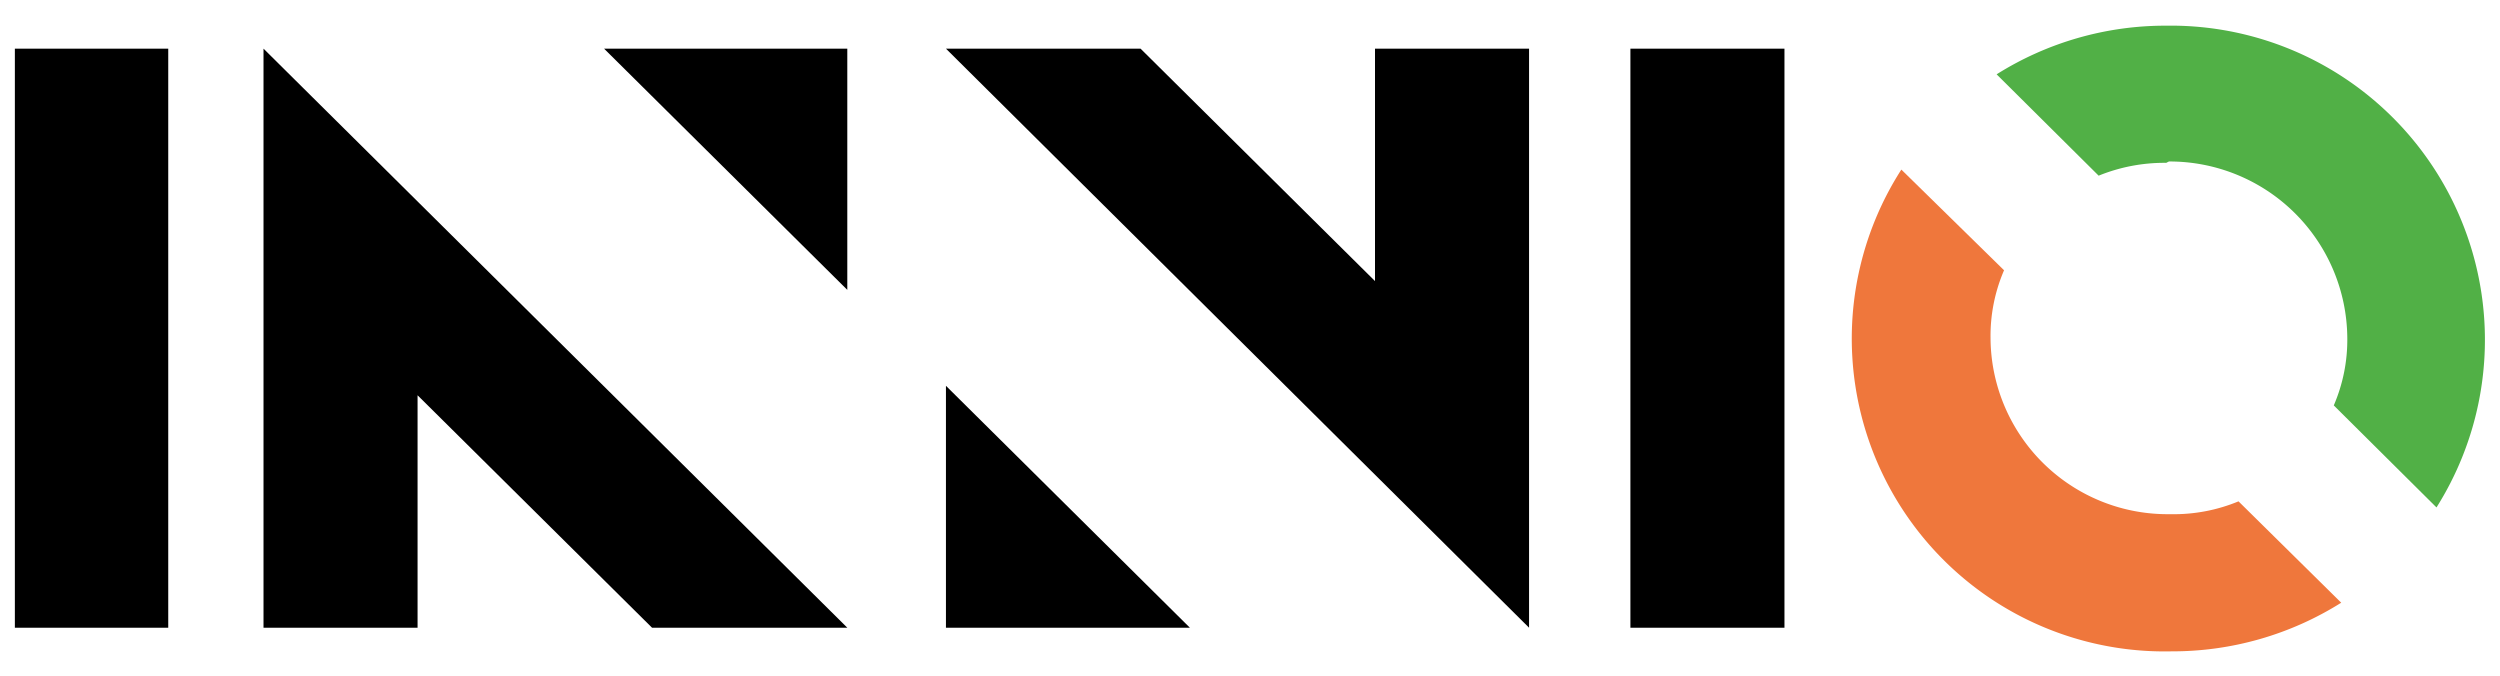
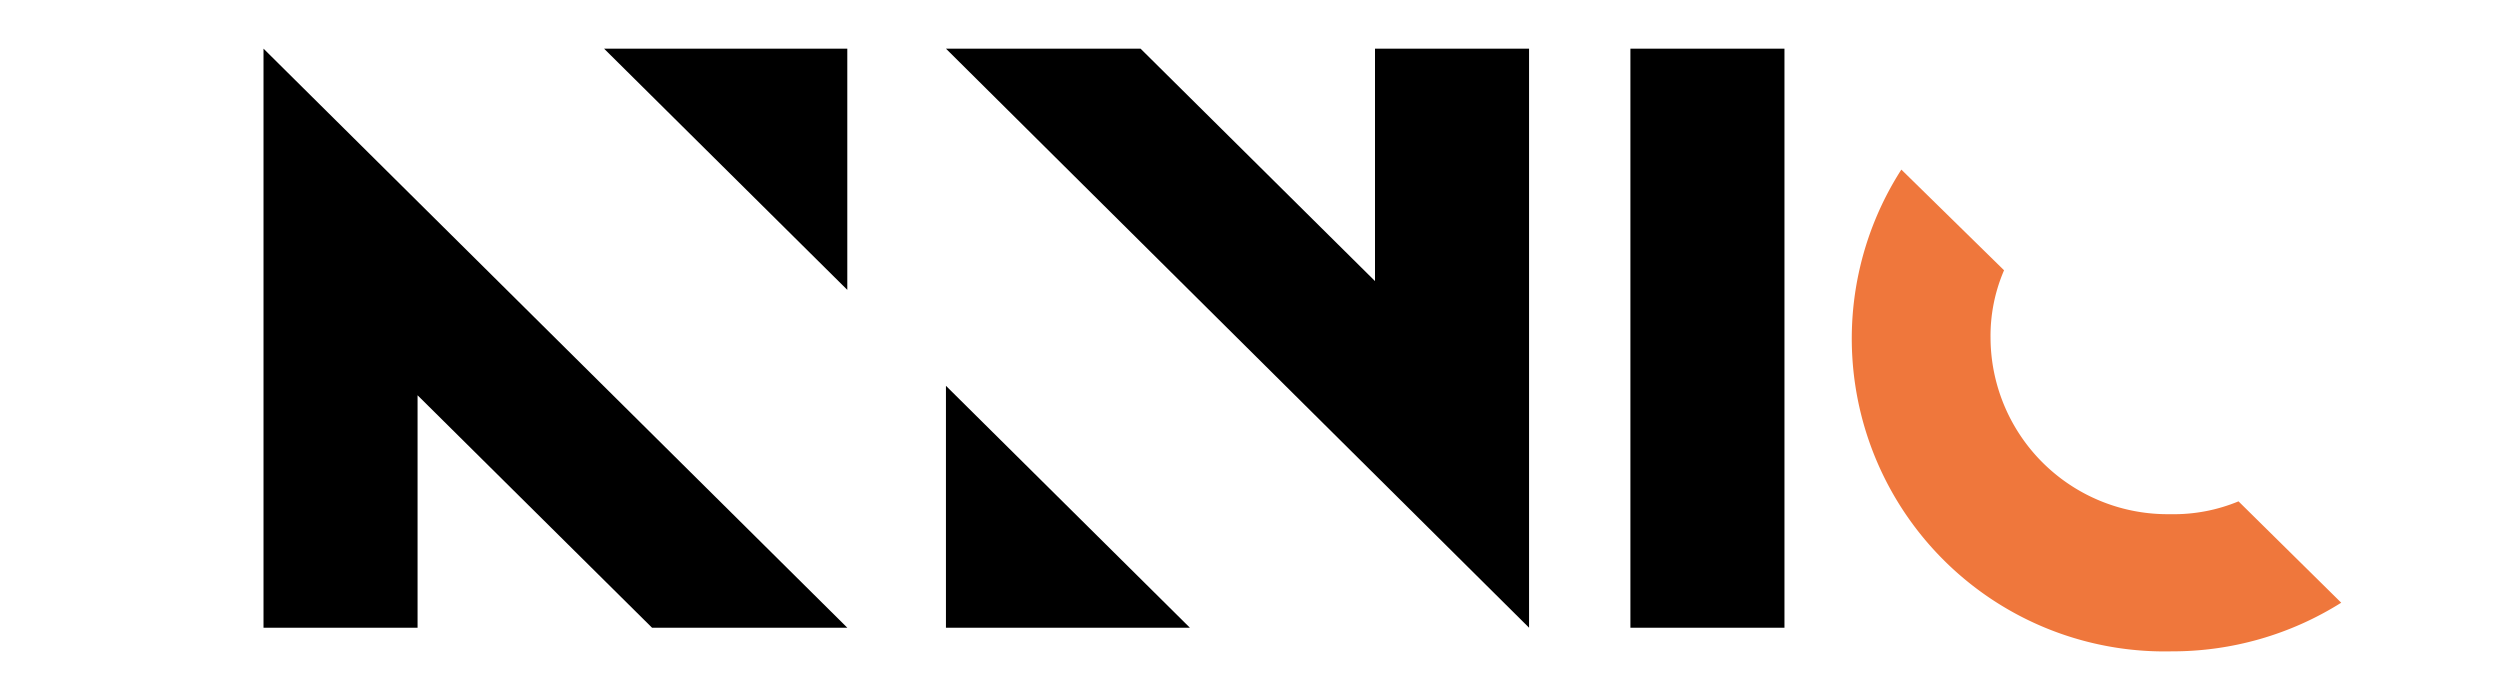
<svg xmlns="http://www.w3.org/2000/svg" width="37" height="10" viewBox="0 0 37 10">
  <g id="Animation-desktop-moving">
-     <path d="M32.1,2.39A2.63,2.63,0,0,1,34.74,5a2.45,2.45,0,0,1-.2,1l1.52,1.51a4.65,4.65,0,0,0-4-7.13,4.69,4.69,0,0,0-2.51.72l1.51,1.5a2.58,2.58,0,0,1,1-.19" style="fill:#51b046" />
    <path d="M32.1,7.61A2.62,2.62,0,0,1,29.46,5a2.45,2.45,0,0,1,.2-1L28.14,2.51a4.63,4.63,0,0,0,4,7.13,4.69,4.69,0,0,0,2.51-.72l-1.52-1.5a2.5,2.5,0,0,1-1,.19" style="fill:#ef773c" />
-     <path d="M2.49,9.29H.22V.72H2.49ZM26.41.72H24.13V9.29h2.28ZM3.9.72V9.29H6.18V5.85L9.65,9.29h2.89Zm8.64,3.57V.72H8.94Zm10.09,5V.72H20.35V4.16L16.88.72H14ZM14,5.71V9.29h3.61Z" />
+     <path d="M2.49,9.29V.72H2.49ZM26.41.72H24.13V9.29h2.28ZM3.9.72V9.29H6.18V5.85L9.65,9.29h2.89Zm8.64,3.57V.72H8.94Zm10.09,5V.72H20.35V4.16L16.88.72H14ZM14,5.71V9.29h3.61Z" />
  </g>
</svg>